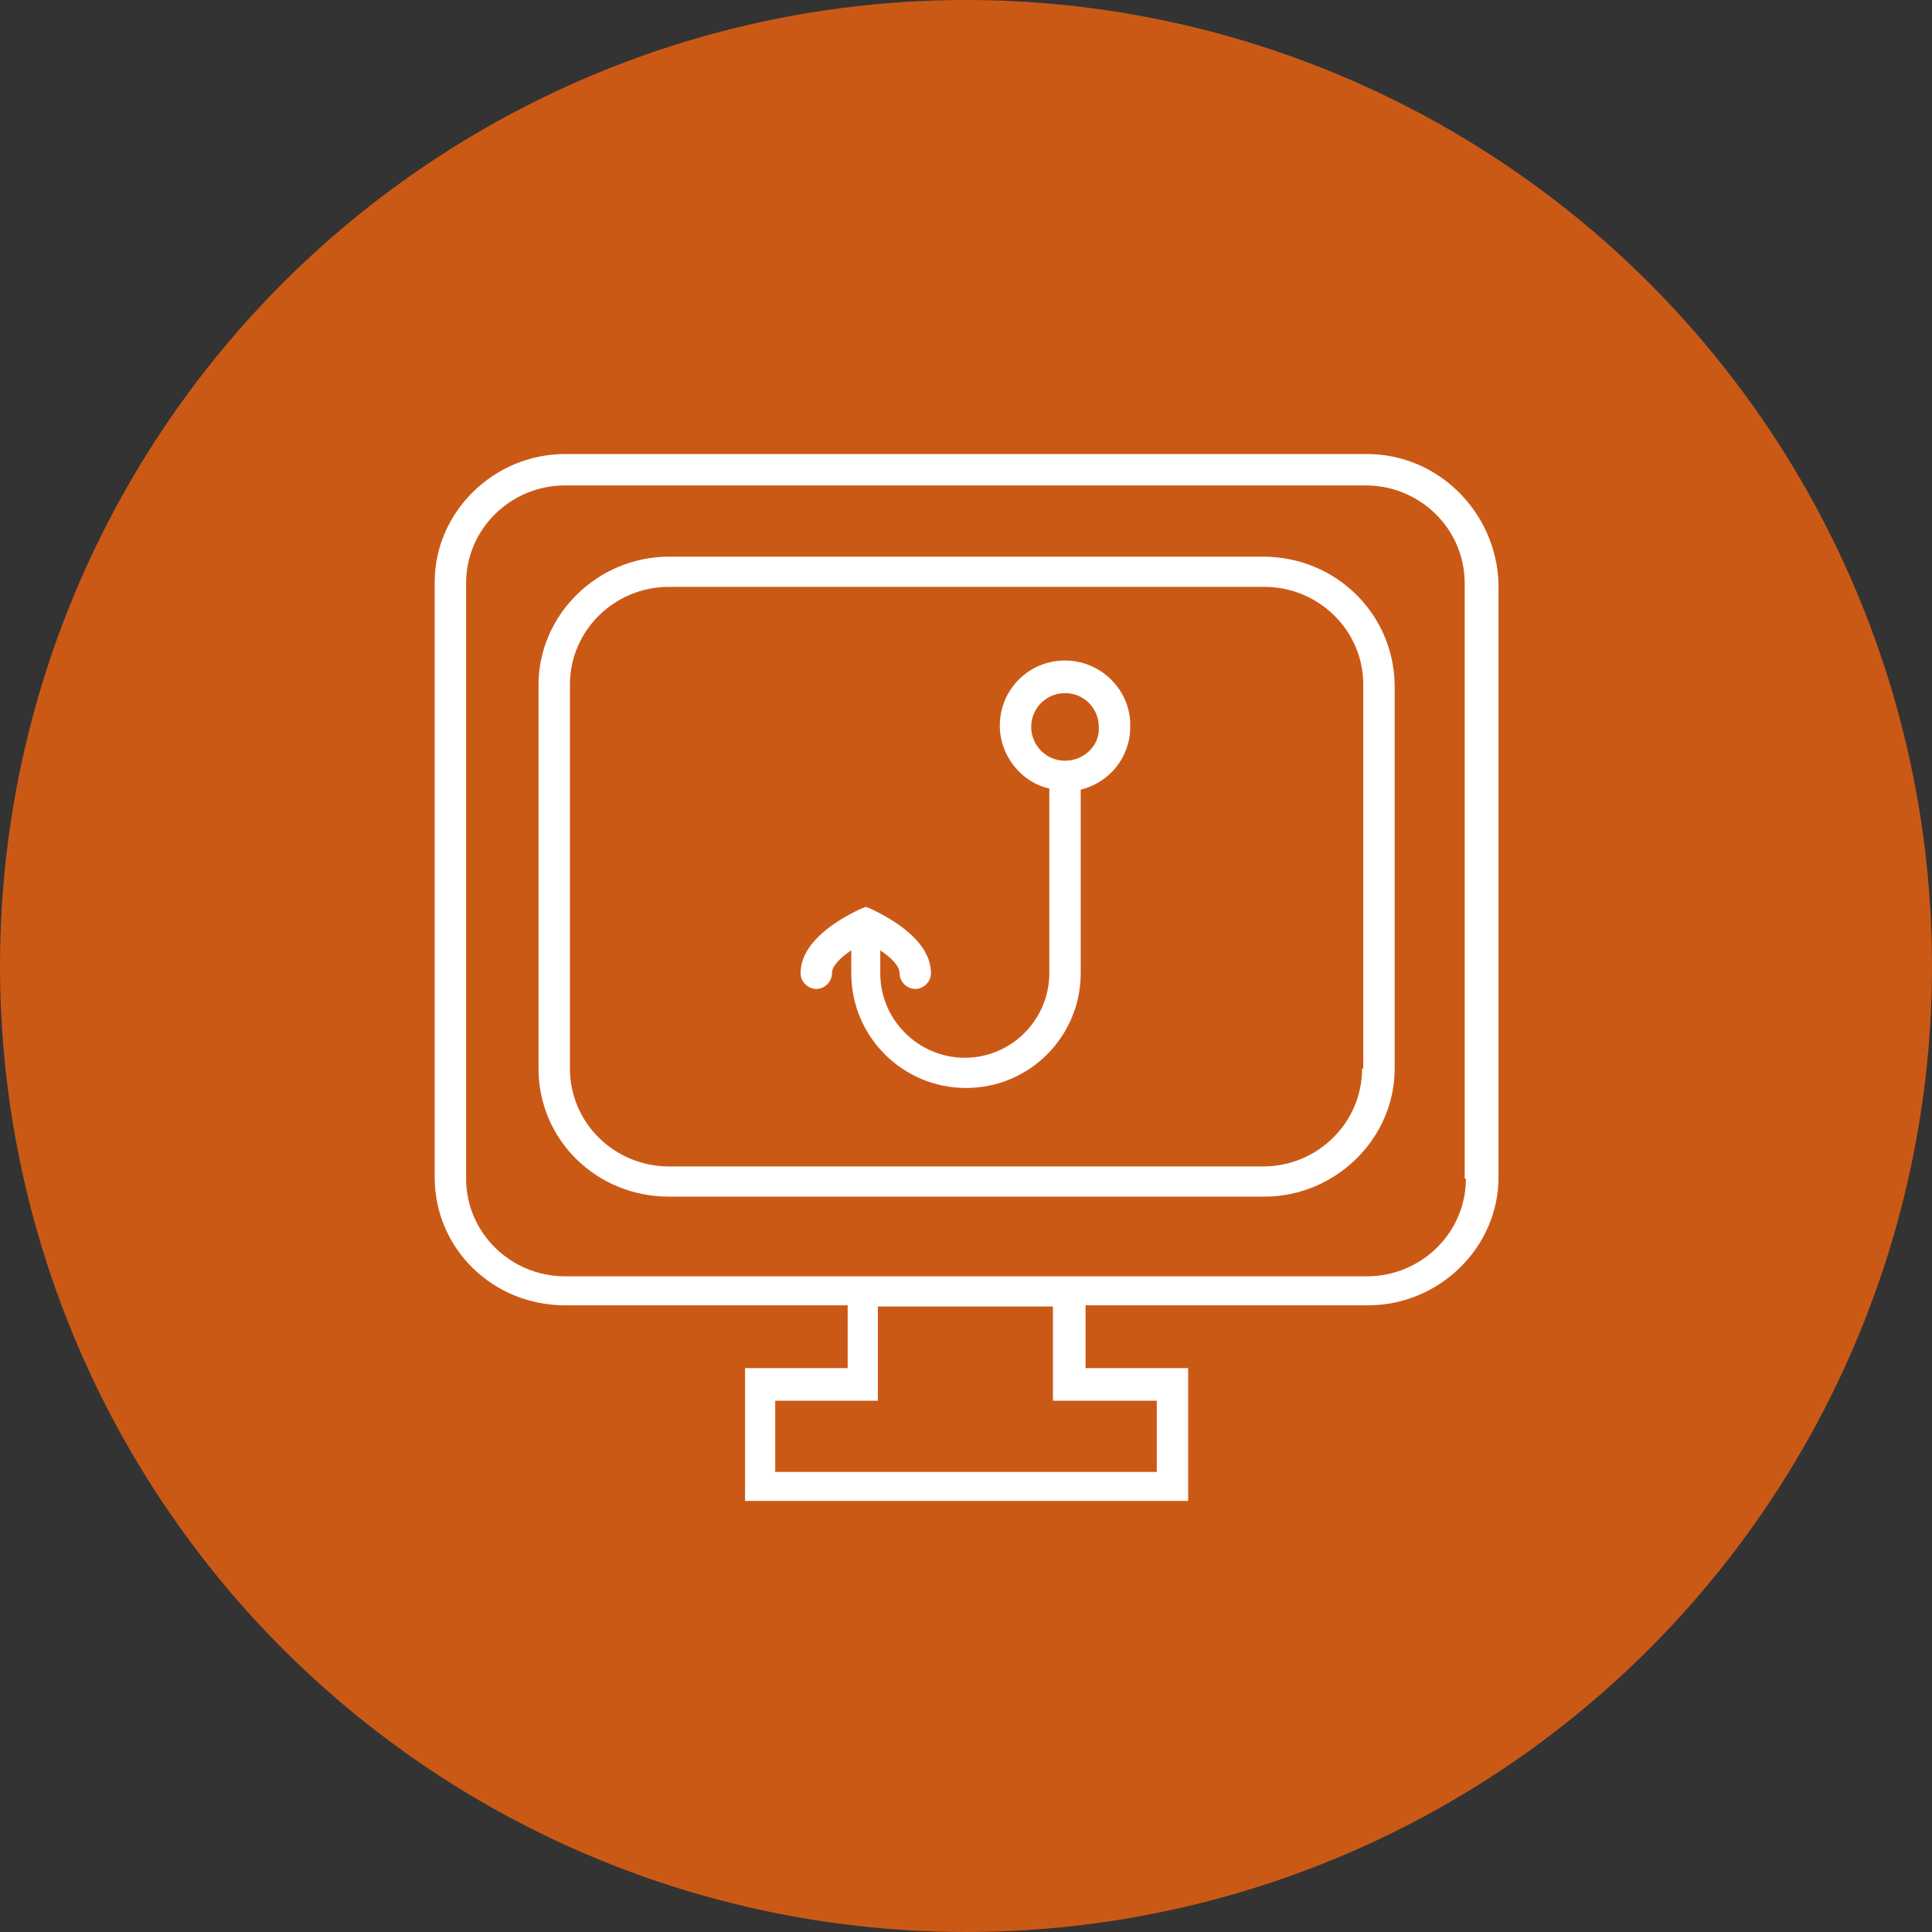
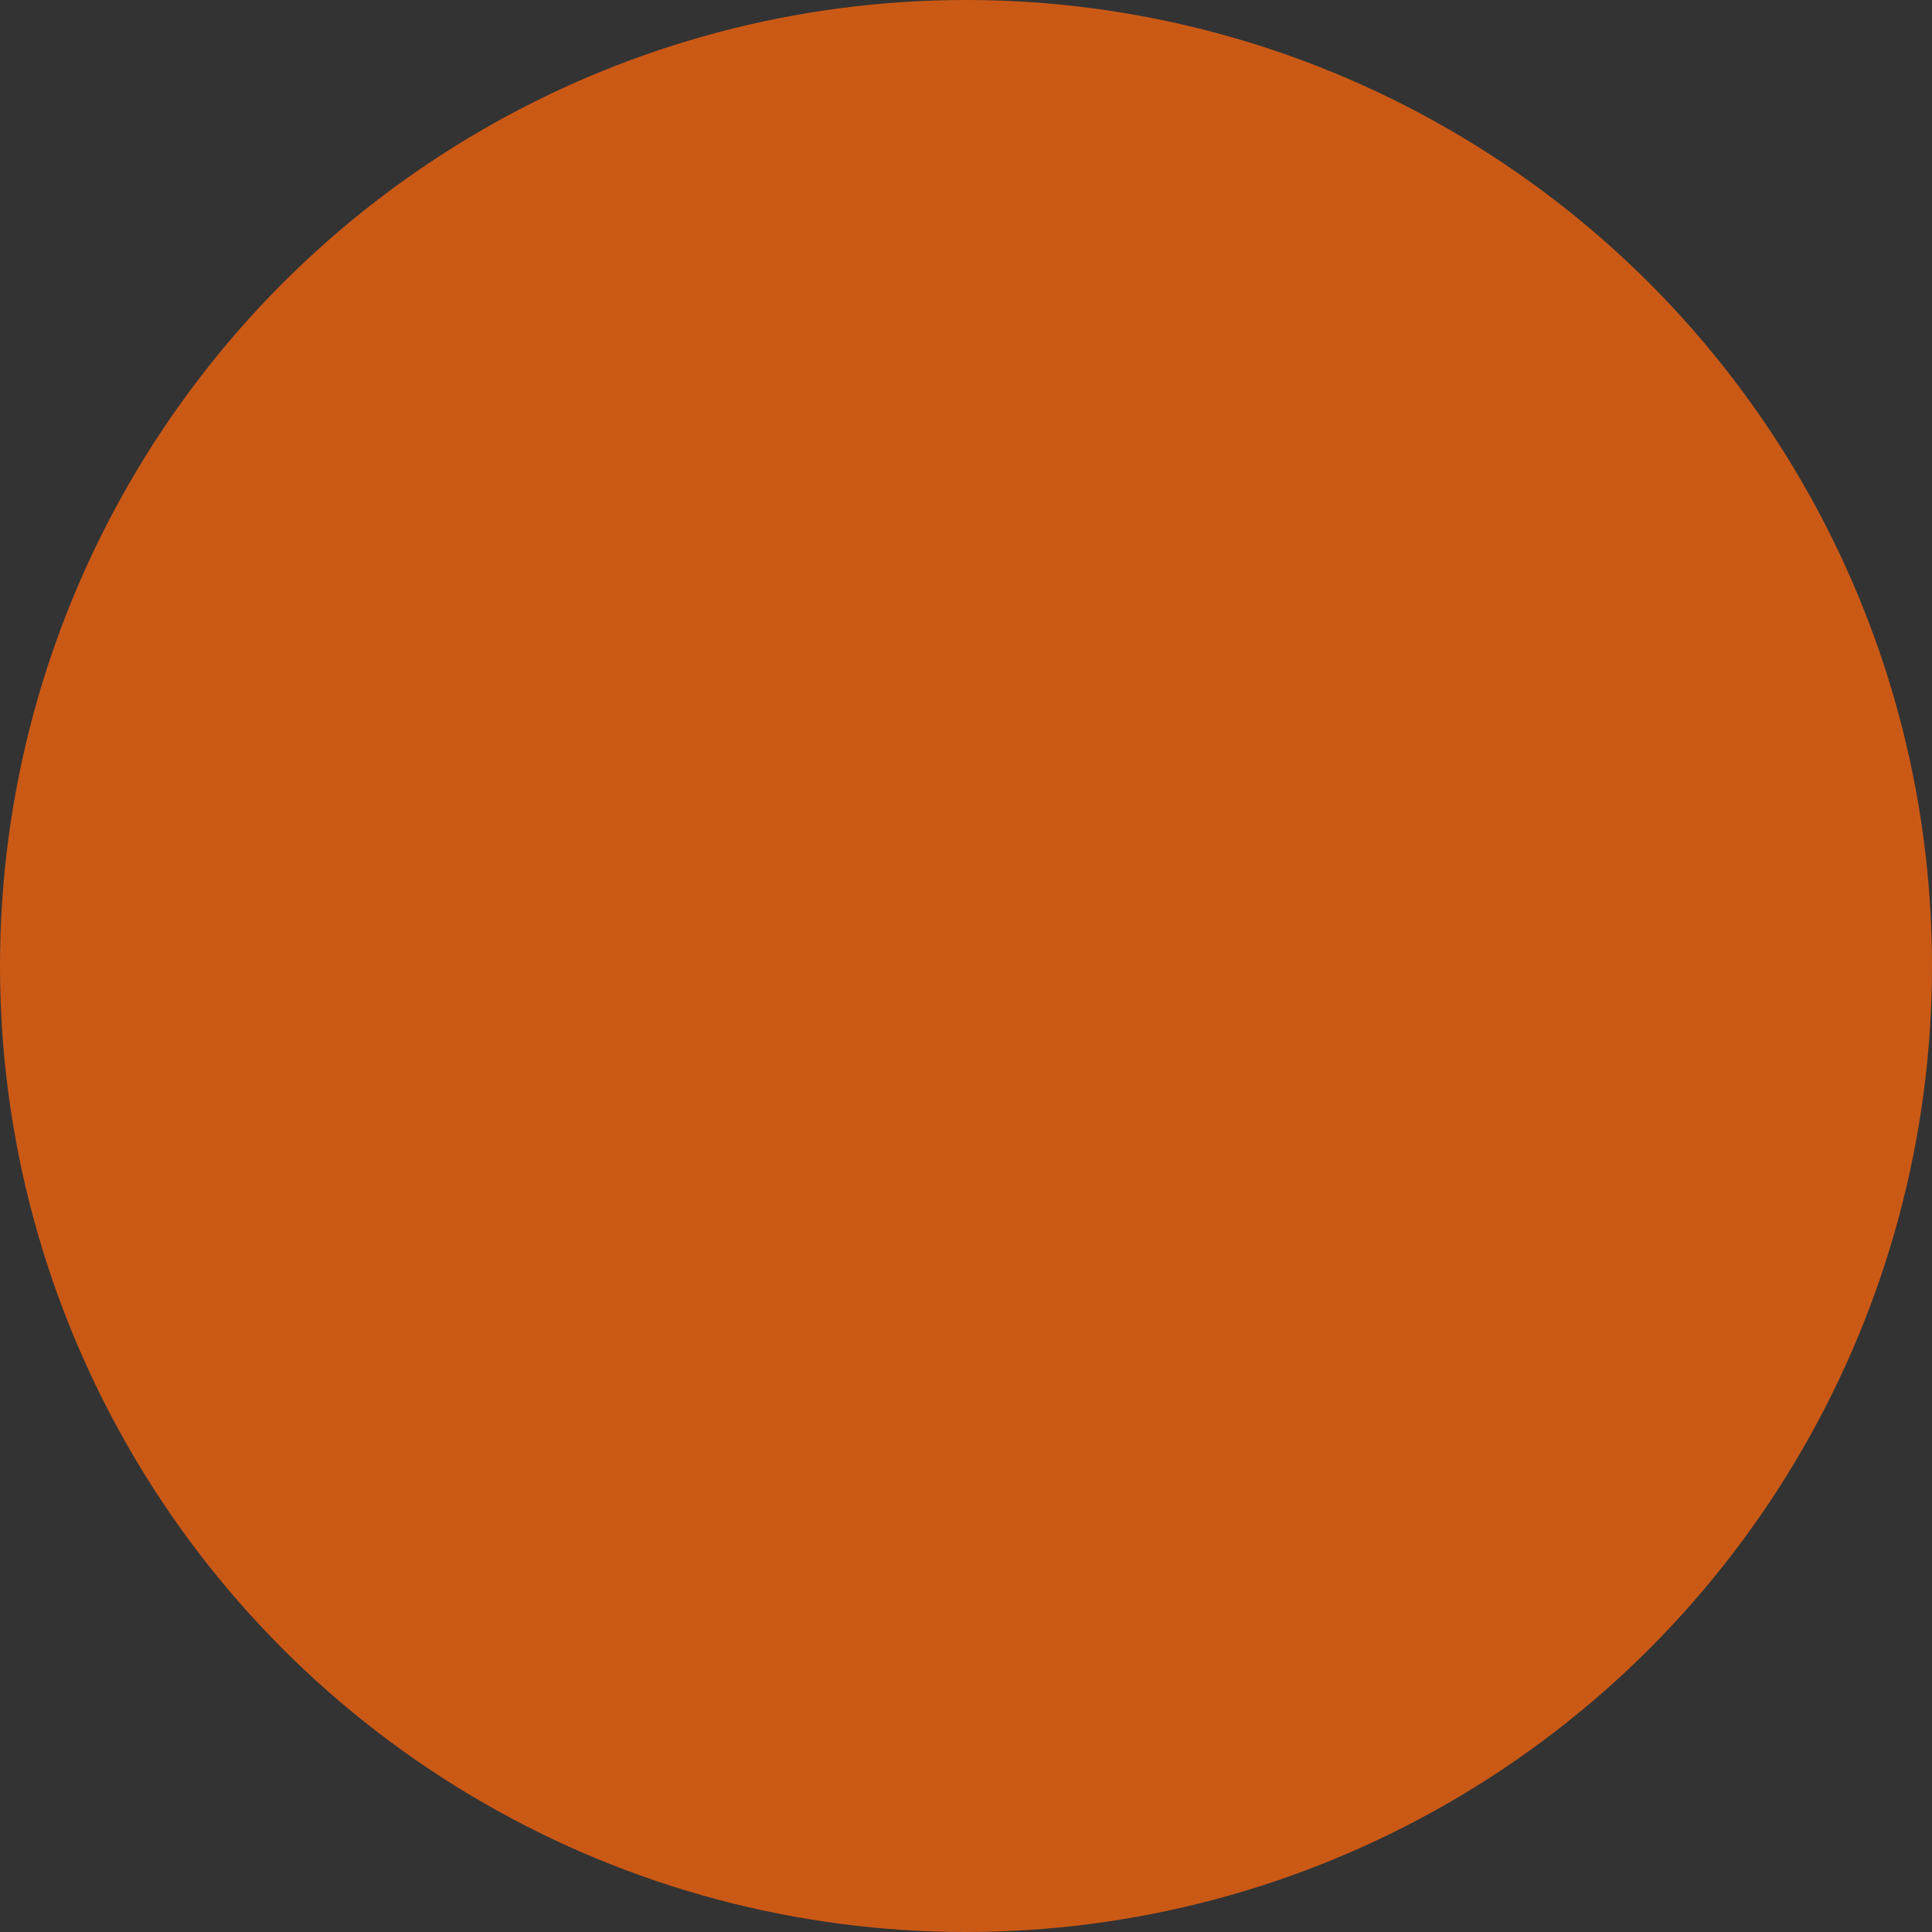
<svg xmlns="http://www.w3.org/2000/svg" version="1.1" id="Warstwa_1" x="0px" y="0px" viewBox="0 0 160 160" style="enable-background:new 0 0 160 160;" xml:space="preserve">
  <rect x="0" y="0" width="160" height="160" fill="#333333" stroke="none" />
  <style type="text/css">
	.st0{fill:#CB5916;}
	.st1{fill:#B92618;}
	.st2{fill:#F9CA34;}
	.st3{fill:none;stroke:#FFFFFF;stroke-width:5;stroke-linecap:round;stroke-linejoin:round;stroke-miterlimit:10;}
	.st4{fill:#FFFFFF;}
	.st5{fill:#313131;}
	.st6{fill:#252525;}
	.st7{fill:#262626;}
	.st8{fill:#14152D;}
	.st9{fill:#6EB85F;}
	.st10{fill:#E62E22;}
	.st11{fill:#FFD103;}
	.st12{fill:#6DB52C;}
	.st13{fill:#696BB0;}
	.st14{fill:#EB5D29;}
	.st15{fill:#3487C8;}
	.st16{fill:#F59C26;}
	.st17{fill:none;stroke:#14152D;stroke-width:3.132;stroke-miterlimit:10;}
	.st18{fill:#42B69E;}
</style>
  <circle class="st0" cx="80" cy="80" r="80" />
  <g>
-     <path class="st4" d="M113.2,37.6H46.8c-5.9,0-10.8,4.8-10.8,10.6v49.3c0,5.9,4.8,10.6,10.8,10.6h23.4v5.2h-8.5v11h36.7v-11h-8.5   v-5.2h23.4c5.9,0,10.8-4.8,10.8-10.6V48.3C123.9,42.4,119.1,37.6,113.2,37.6z M95.8,116v5.9H64.2V116h8.5v-7.8h14.5v7.8H95.8z    M121.4,97.6c0,4.5-3.7,8.1-8.2,8.1H46.8c-4.5,0-8.2-3.6-8.2-8.1V48.3c0-4.5,3.7-8.1,8.2-8.1h66.3c4.5,0,8.2,3.6,8.2,8.1V97.6z" />
-     <path class="st4" d="M104.6,46.1H55.4c-5.9,0-10.8,4.8-10.8,10.6v31.8c0,5.9,4.8,10.6,10.8,10.6h49.3c5.9,0,10.8-4.8,10.8-10.6   V56.7C115.4,50.8,110.6,46.1,104.6,46.1z M112.8,88.5c0,4.5-3.7,8.1-8.2,8.1H55.4c-4.5,0-8.2-3.6-8.2-8.1V56.7   c0-4.5,3.7-8.1,8.2-8.1h49.3c4.5,0,8.2,3.6,8.2,8.1V88.5z" />
-     <path class="st4" d="M88.2,54.7c-3,0-5.4,2.4-5.4,5.4c0,2.5,1.8,4.7,4.1,5.2v15.3c0,3.8-3.1,7-7,7c-3.8,0-7-3.1-7-7v-1.9   c0.9,0.6,1.6,1.3,1.6,1.9c0,0.7,0.6,1.3,1.3,1.3s1.3-0.6,1.3-1.3c0-3-4.1-4.9-4.9-5.3l-0.5-0.2l-0.5,0.2c-0.8,0.4-4.9,2.3-4.9,5.3   c0,0.7,0.6,1.3,1.3,1.3s1.3-0.6,1.3-1.3c0-0.6,0.7-1.3,1.6-1.9v1.9c0,5.3,4.3,9.5,9.5,9.5c5.3,0,9.5-4.3,9.5-9.5V65.4   c2.4-0.6,4.1-2.7,4.1-5.2C93.7,57.2,91.2,54.7,88.2,54.7z M88.2,63c-1.6,0-2.8-1.3-2.8-2.8c0-1.6,1.3-2.8,2.8-2.8   c1.6,0,2.8,1.3,2.8,2.8C91.1,61.7,89.8,63,88.2,63z" />
-   </g>
+     </g>
</svg>